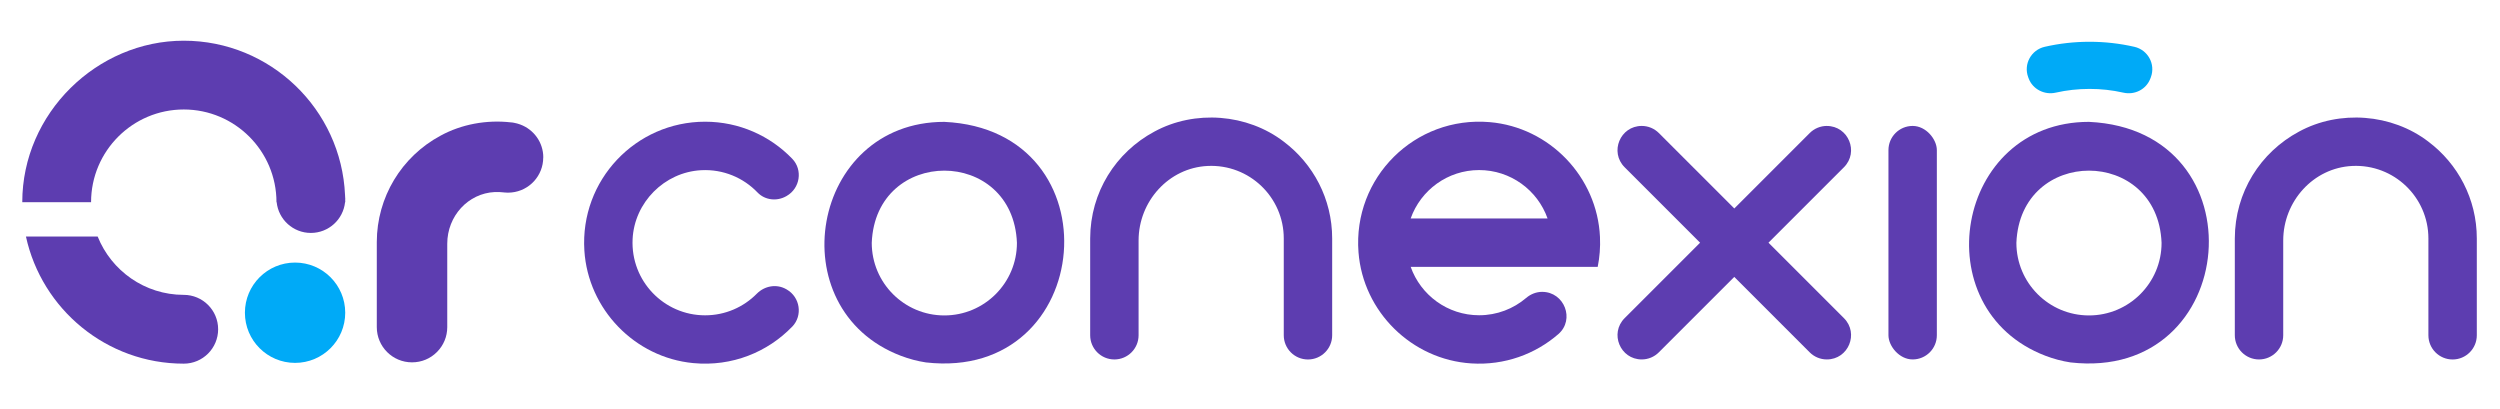
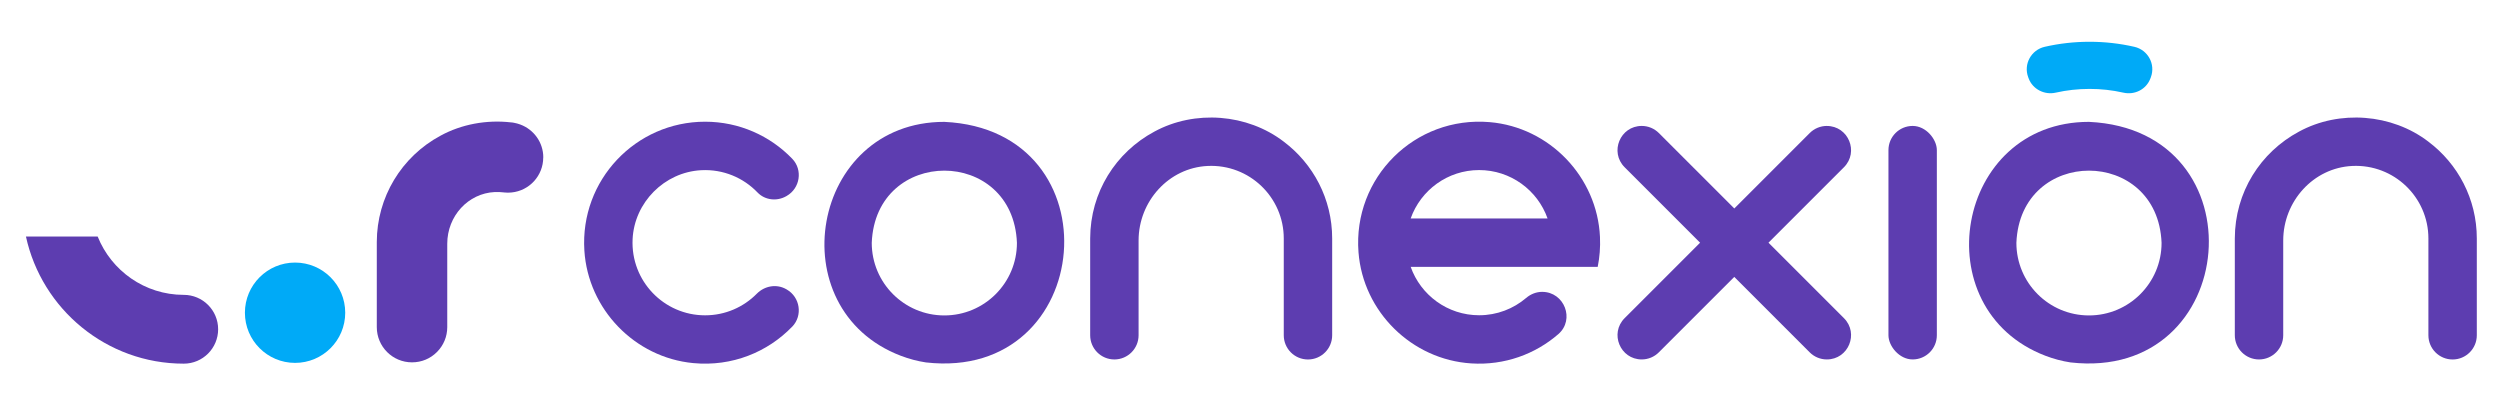
<svg xmlns="http://www.w3.org/2000/svg" id="b" viewBox="0 0 1100 180">
  <path d="M702.99,117.42c.85-4.22,1.21-8.63,1-13.15-1.2-26.4-22.17-48.28-48.5-50.53-32.93-2.81-60.28,24.37-57.75,57.25,2.01,26.17,23.43,47.25,49.62,48.91,14.67.93,28.16-4.09,38.3-12.88,7.39-6.4,2.67-18.6-7.11-18.6h0c-2.61,0-5.08,1-7.06,2.69-5.57,4.74-12.79,7.6-20.67,7.6-13.9,0-25.73-8.89-30.12-21.29h82.29ZM650.81,74.83c13.9,0,25.73,8.89,30.12,21.29h-60.23c4.39-12.4,16.21-21.29,30.12-21.29Z" fill="#5d3db0" />
  <path d="M415.51,53.62c-58.87-.02-73.01,82.35-19.15,102.92.01,0,.03.01.06.02,3.53,1.35,7.2,2.33,10.94,2.9.02,0,.05.01.07.01,74.81,8.49,84.19-102.31,8.08-105.85ZM415.51,138.79c-17.64,0-31.94-14.3-31.94-31.94,1.69-42.37,62.2-42.35,63.88,0,0,17.64-14.3,31.94-31.94,31.94Z" fill="#5d3db0" />
  <path d="M348.56,143.73c-10.79,11.18-26.44,17.66-43.54,16.03-25.75-2.45-46.28-23.72-47.9-49.54-1.95-30.96,22.59-56.67,53.12-56.67,15.06,0,28.66,6.25,38.35,16.31,4.72,4.9,3.45,12.98-2.46,16.36l-.19.11c-4.11,2.35-9.36,1.77-12.64-1.65-6.18-6.45-15.05-10.31-24.8-9.79-16.17.86-29.41,14.2-30.16,30.38-.85,18.33,13.76,33.47,31.9,33.47,8.9,0,16.94-3.63,22.74-9.5,3.45-3.49,8.71-4.43,12.97-1.99l.19.11c5.92,3.39,7.16,11.48,2.42,16.39Z" fill="#5d3db0" />
  <path d="M564.86,62.33c-16.05-12.31-39.17-14.09-56.94-4.42-16.96,9.09-28.2,26.66-28.24,47.01v42.59c0,5.88,4.77,10.65,10.65,10.65h0c5.88,0,10.65-4.77,10.65-10.65v-41.68c0-17.2,13.21-32,30.39-32.81,18.34-.87,33.49,13.75,33.49,31.91v42.59c0,5.88,4.77,10.65,10.65,10.65h0c5.88,0,10.65-4.77,10.65-10.65v-42.59c0-17.42-8.36-32.87-21.29-42.59Z" fill="#5d3db0" />
  <path d="M919.15,53.62c-58.87-.02-73.01,82.35-19.15,102.92.01,0,.03.01.06.02,3.53,1.35,7.2,2.33,10.94,2.9.02,0,.05.01.07.01,74.81,8.49,84.19-102.31,8.08-105.85ZM919.15,138.79c-17.64,0-31.94-14.3-31.94-31.94,1.69-42.37,62.2-42.35,63.88,0,0,17.64-14.3,31.94-31.94,31.94Z" fill="#5d3db0" />
  <path d="M1068.5,62.33c-16.05-12.31-39.17-14.09-56.94-4.42-16.96,9.09-28.2,26.66-28.24,47.01v42.59c0,5.88,4.77,10.65,10.65,10.65h0c5.88,0,10.65-4.77,10.65-10.65v-41.68c0-17.2,13.21-32,30.39-32.81,18.34-.87,33.49,13.75,33.49,31.91v42.59c0,5.88,4.77,10.65,10.65,10.65h0c5.88,0,10.65-4.77,10.65-10.65v-42.59c0-17.42-8.36-32.87-21.29-42.59Z" fill="#5d3db0" />
  <rect x="830.92" y="55.41" width="21.29" height="102.74" rx="10.64" ry="10.64" fill="#5d3db0" />
  <path d="M803.82,55.41h0c-2.82,0-5.53,1.12-7.53,3.12l-33.2,33.2-33.2-33.2c-2-2-4.7-3.12-7.53-3.12h0c-9.48,0-14.23,11.47-7.53,18.17l33.21,33.21-33.2,33.19c-6.7,6.7-1.96,18.17,7.52,18.17h0c2.82,0,5.53-1.12,7.52-3.12l33.2-33.19h0s33.19,33.19,33.19,33.19c2,2,4.7,3.12,7.52,3.12h.02c9.48,0,14.23-11.46,7.52-18.17l-33.2-33.2,33.2-33.19c6.71-6.71,1.96-18.17-7.53-18.17Z" fill="#5d3db0" />
  <path d="M946.18,34.49c-1.78,4.81-6.87,7.41-11.88,6.28s-9.85-1.65-14.91-1.65-10.04.55-14.91,1.65-10.1-1.47-11.88-6.28l-.2-.54c-2.13-5.74,1.32-12,7.29-13.36,6.43-1.47,13.02-2.21,19.7-2.21s13.27.74,19.71,2.21c5.97,1.36,9.41,7.62,7.29,13.36l-.2.54Z" fill="#00aaf7" />
-   <path d="M151.9,87.36c0-.51-.03-1.01-.08-1.51-1.63-37.74-32.84-67.94-70.97-67.94S9.8,49.79,9.8,88.96h30.27c0-22.49,18.29-40.79,40.79-40.79s40.79,18.29,40.79,40.79h.08c.8,7.61,7.23,13.53,15.05,13.53s14.25-5.93,15.05-13.53h.09c0-.37-.02-.73-.03-1.1,0-.17.03-.33.03-.5Z" fill="#5d3db0" />
  <path d="M80.85,129.74s-.03,0-.05,0c-17.12-.02-31.81-10.64-37.82-25.65H11.42c6.96,31.94,35.45,55.92,69.43,55.92h0c8.36,0,15.13-6.78,15.13-15.14s-6.78-15.13-15.13-15.13Z" fill="#5d3db0" />
  <circle cx="129.83" cy="137.6" r="22.07" fill="#00aaf7" />
  <path d="M239.05,69.29c0-6.65-4.2-12.3-10.09-14.49-.09-.03-.17-.06-.26-.09-.31-.11-.62-.21-.93-.3-.21-.06-.43-.11-.65-.17-.21-.05-.43-.1-.65-.14-.1-.02-.19-.05-.29-.07-.2-.05-.41-.08-.63-.11-.12-.01-.23-.03-.36-.04-.11-.01-.22-.02-.34-.03-10.81-1.24-21.82.84-30.96,5.82-17.29,9.26-28.06,27.18-28.1,46.78v37.48s0,0,0,.01,0,0,0,.01c0,8.55,6.93,15.48,15.48,15.48,0,0,0,0,.01,0s0,0,.01,0c4.17,0,8.07-1.62,10.96-4.54,2.93-2.93,4.54-6.82,4.54-10.96v-36.68c0-12.2,9.19-22.2,20.9-22.75,1.31-.06,2.61,0,3.76.14.16.02.33.04.49.05.54.06,1.05.08,1.54.08.53,0,1.06-.03,1.58-.08,7.84-.76,13.96-7.36,13.96-15.4Z" fill="#5d3db0" />
</svg>